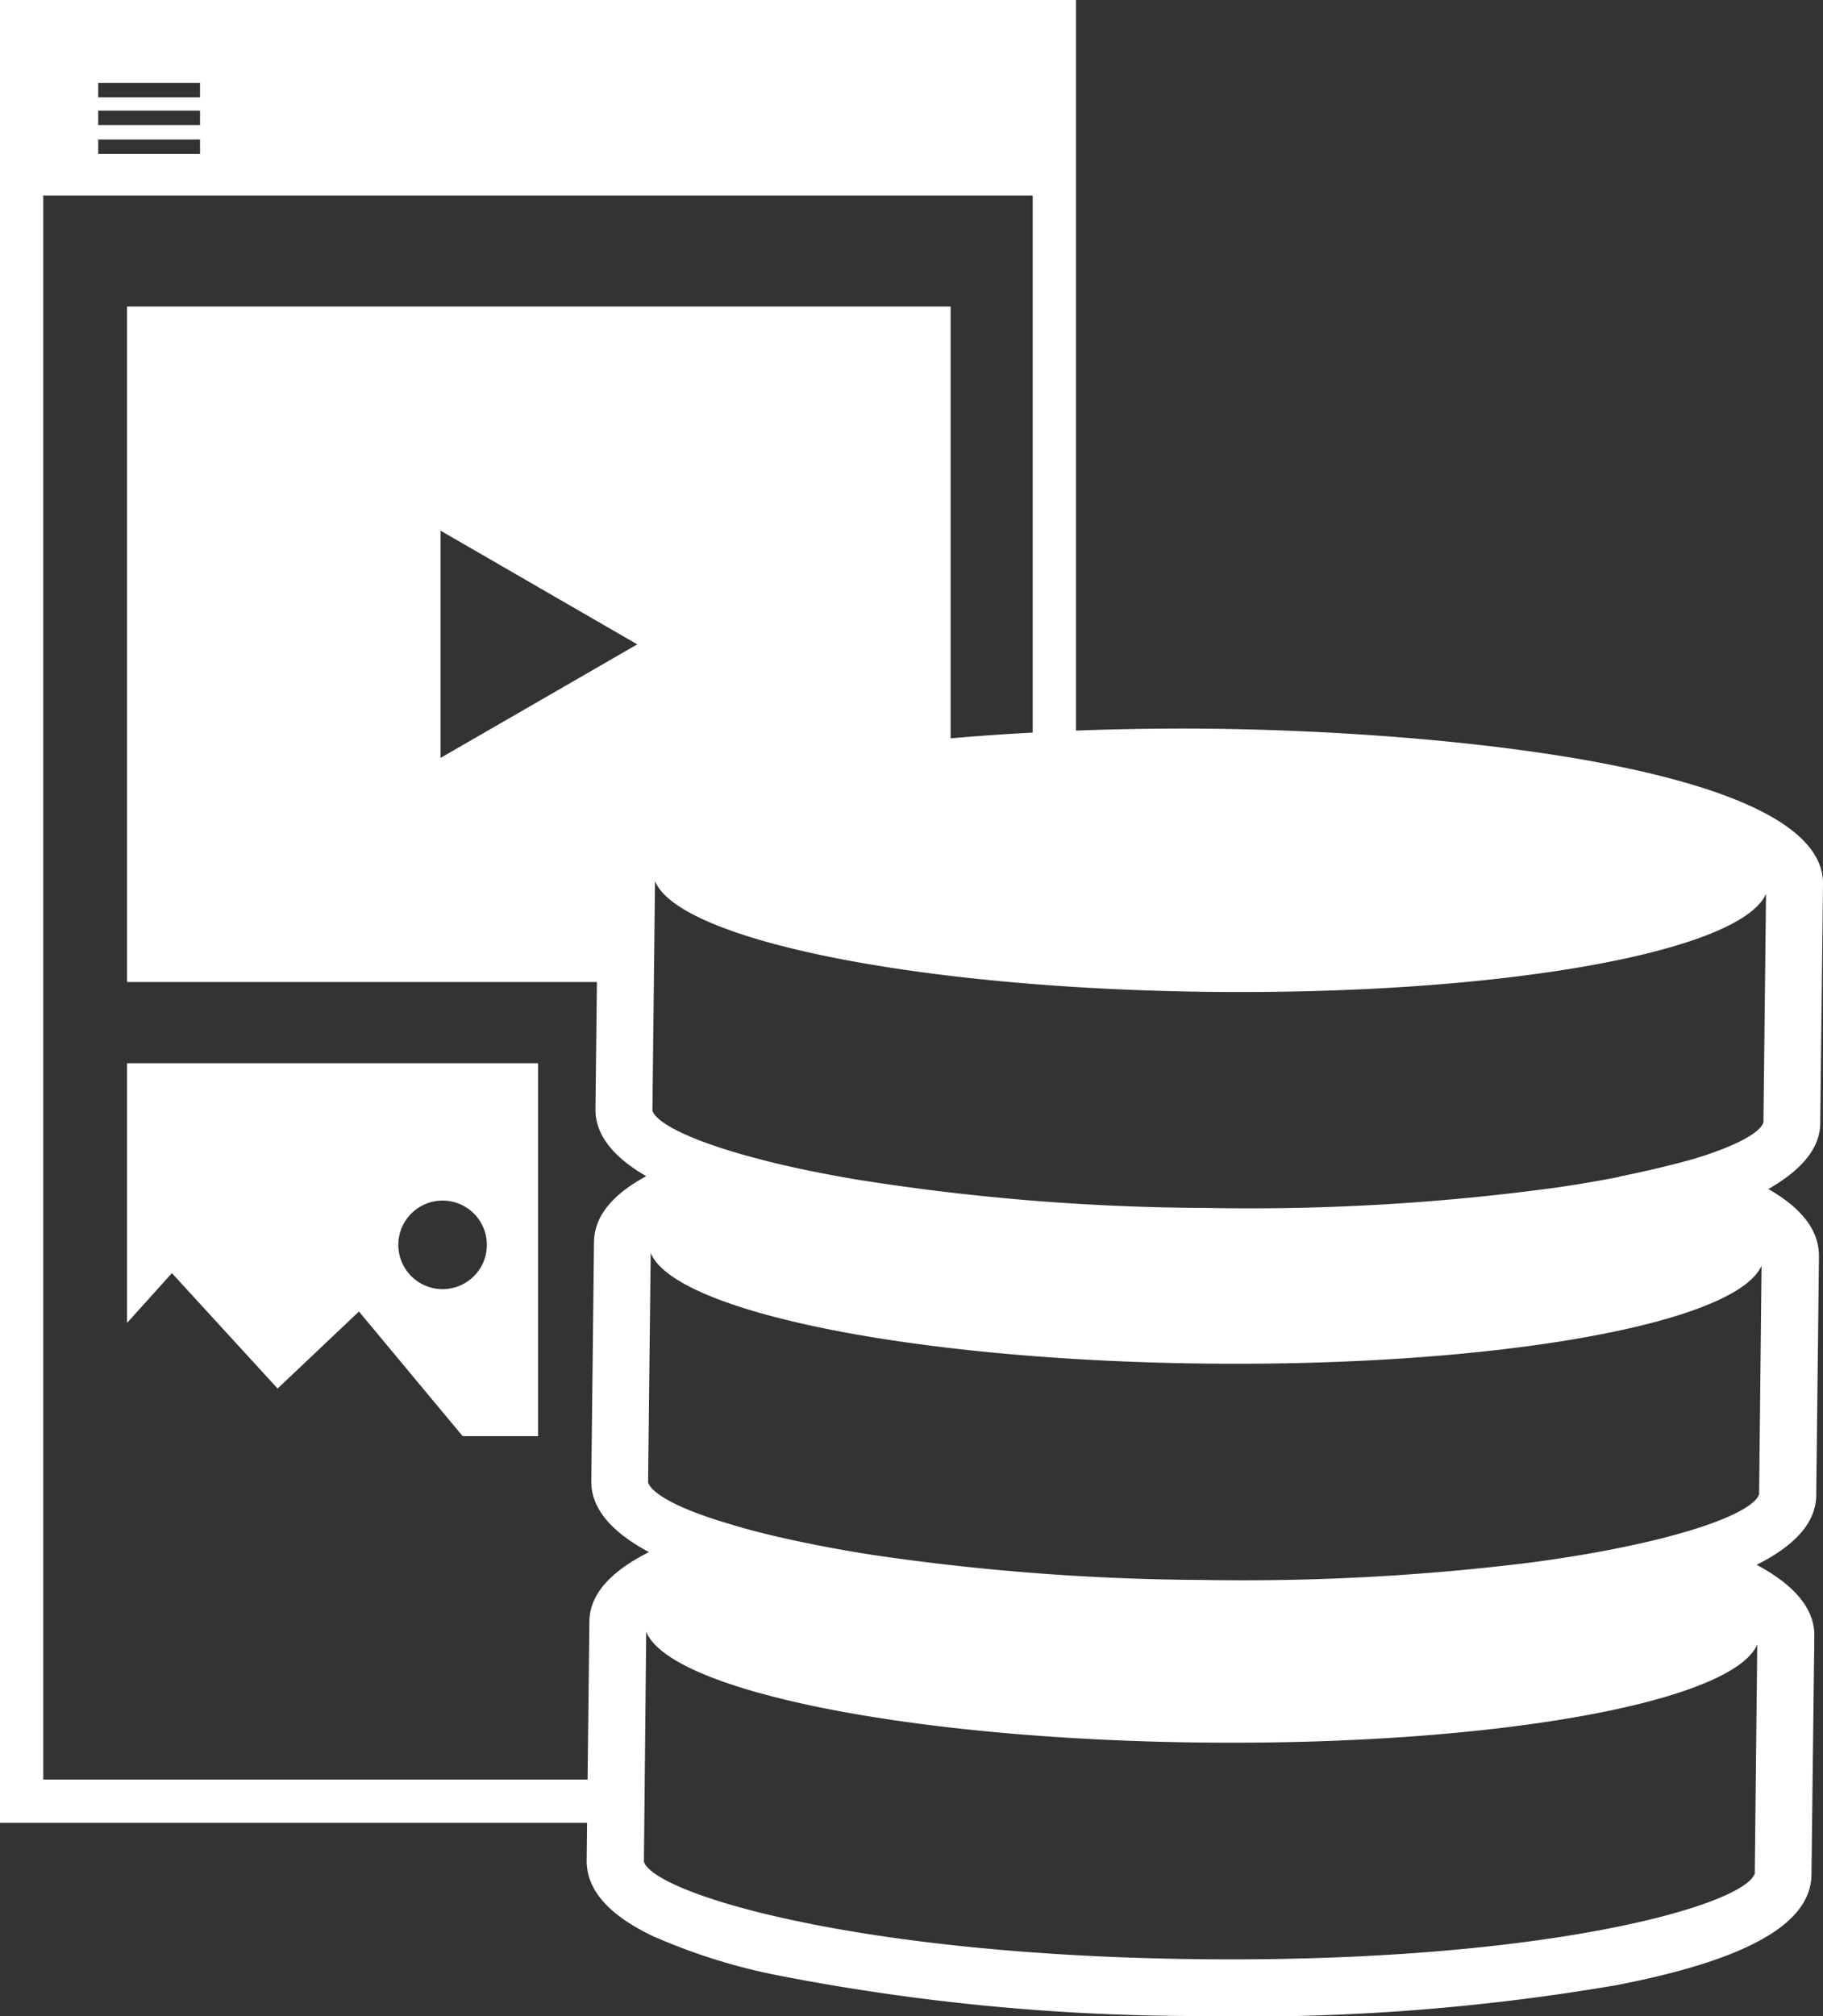
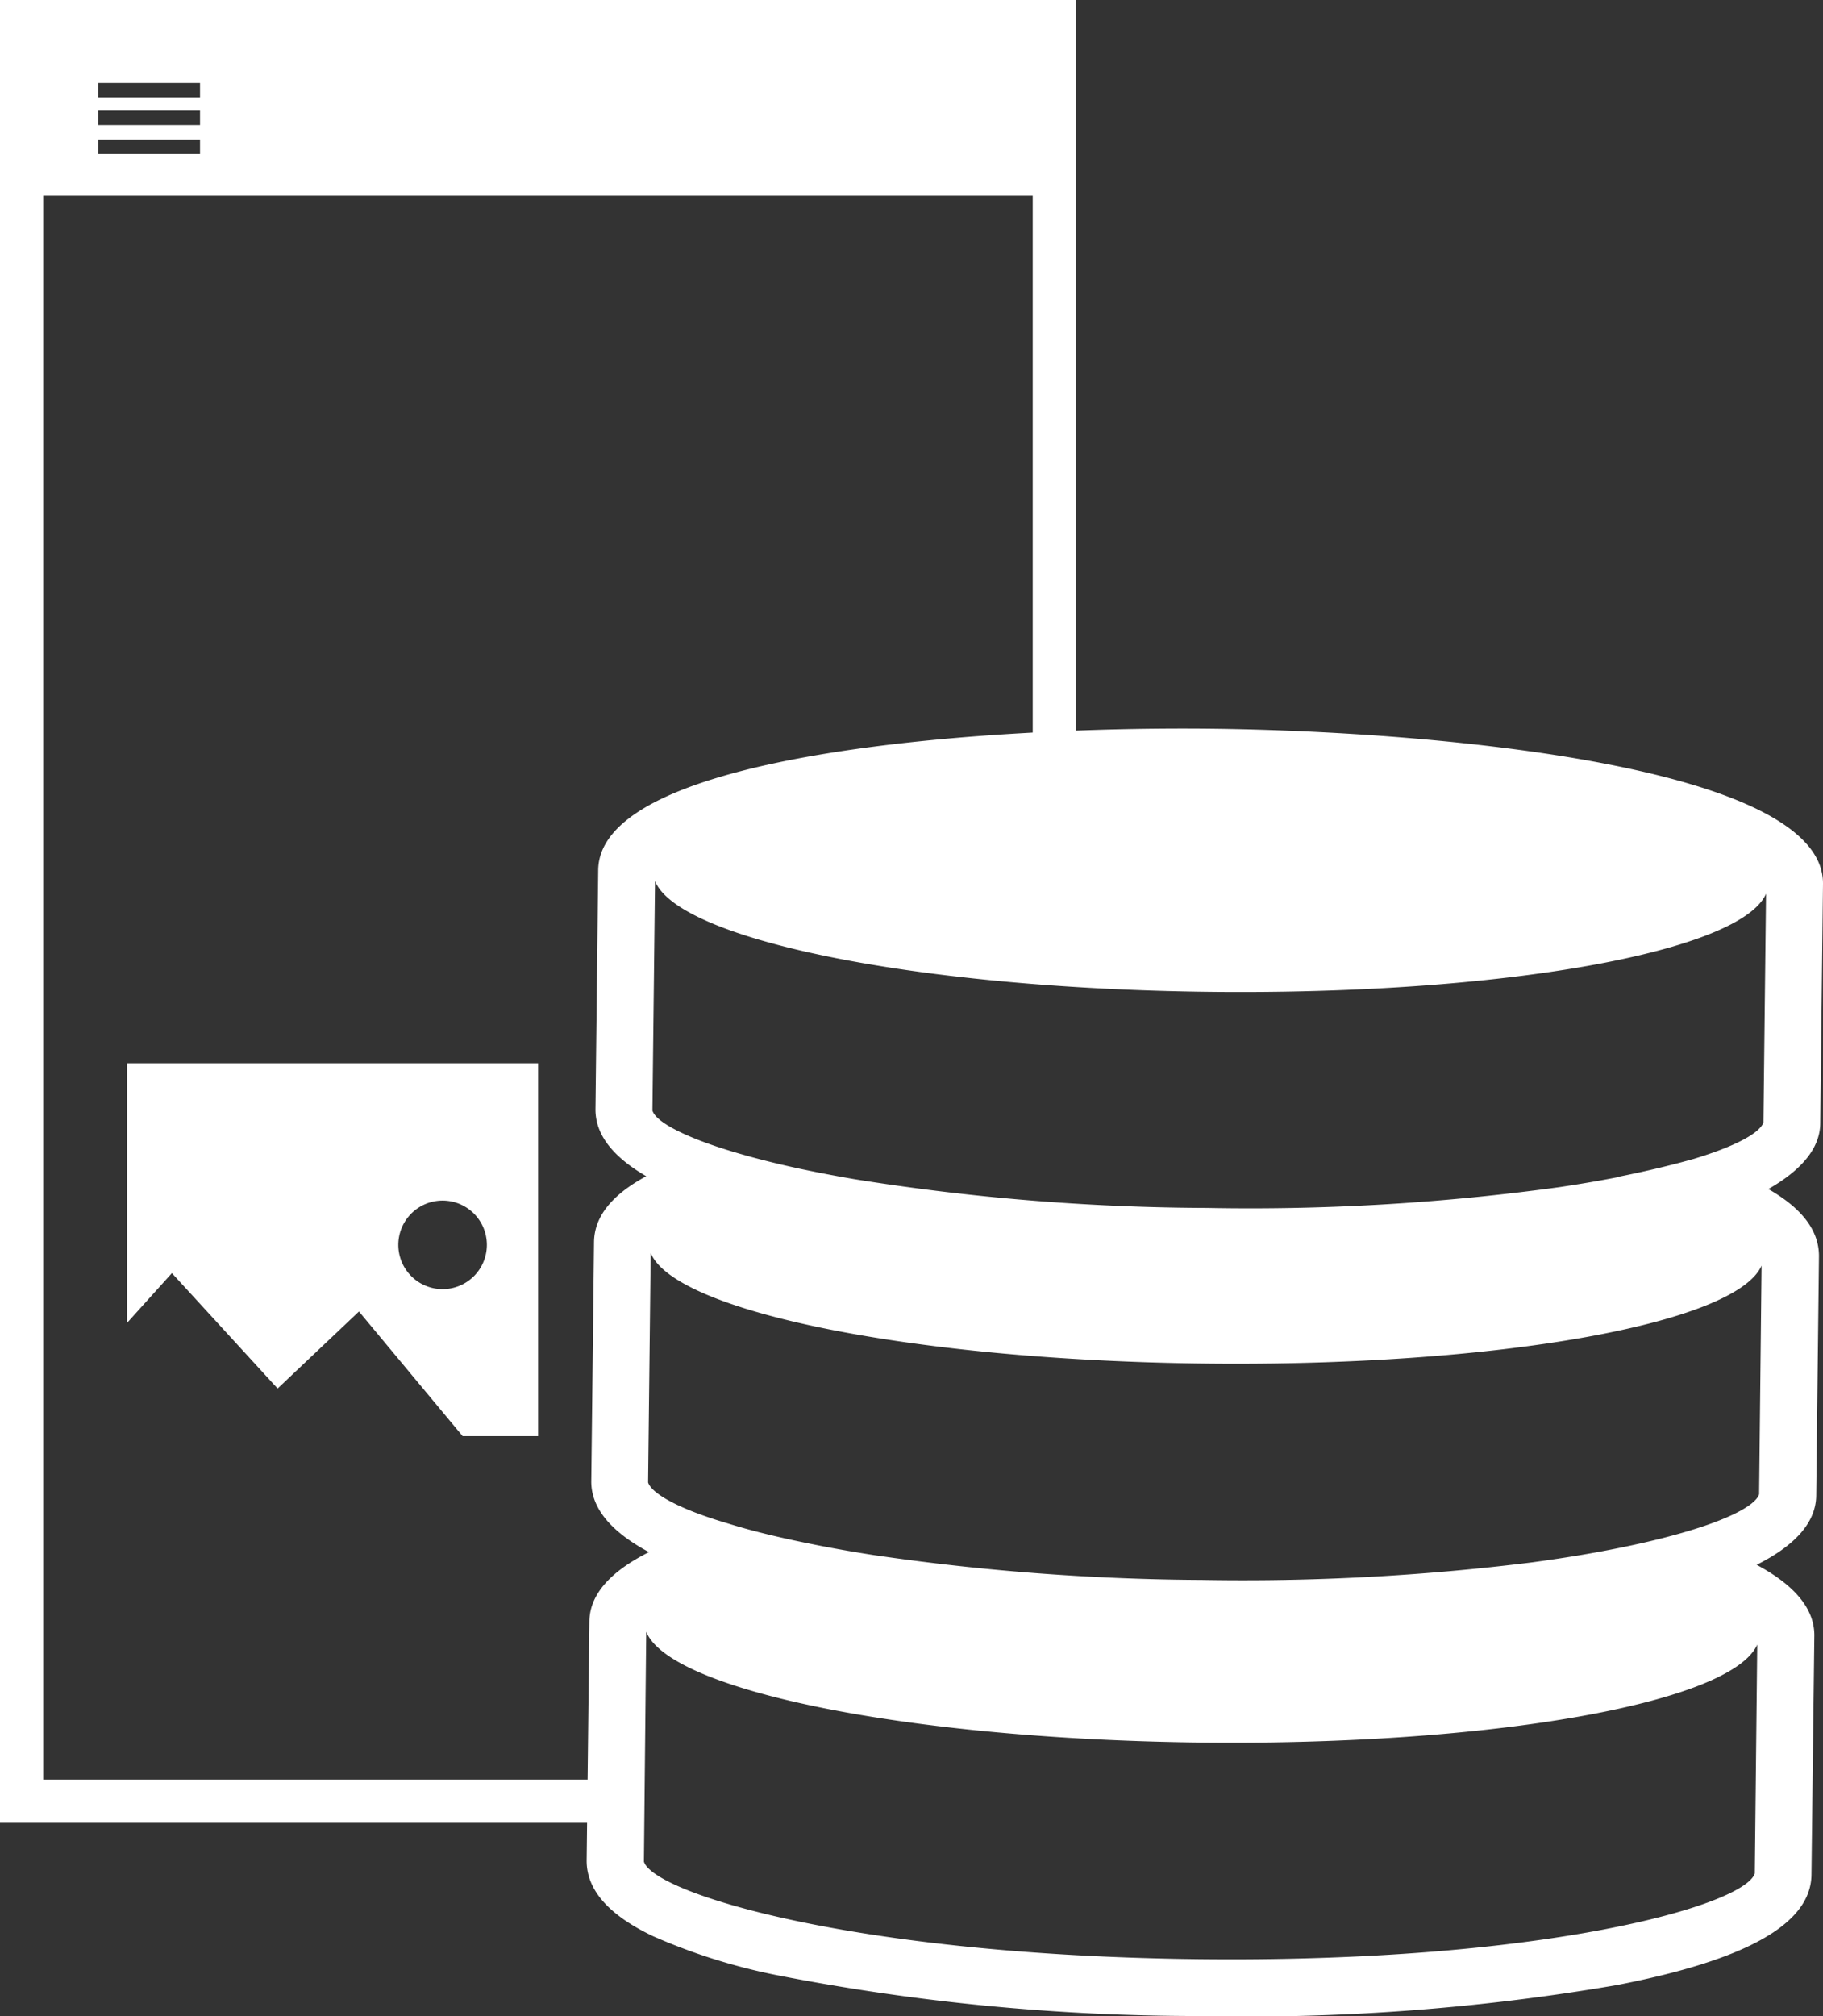
<svg xmlns="http://www.w3.org/2000/svg" id="Capa_1" data-name="Capa 1" viewBox="0 0 126.41 139.76">
  <rect x="0" y="0" width="126.41" height="139.76" fill="#333333" stroke="none" />
  <defs>
    <style>.cls-1{fill:#fff;}</style>
  </defs>
  <title>imagenes</title>
  <path class="cls-1" d="M96.34,158H57.19l0-109.81h68.61V87h3V34.63H54.19V161h42ZM61,43.3v-1h7.06v1Zm7.06,1v1H61v-1ZM61,41.38v-1h7.06v1Z" transform="translate(-54.19 -34.63)" />
  <path class="cls-1" d="M180.41,112.51l.19-16.6c.09-8.12-26.58-10.58-42.35-10.76s-42.49,1.68-42.58,9.8l-.19,16.6c0,1.81,1.3,3.33,3.52,4.62-2.4,1.3-3.6,2.81-3.62,4.57l-.19,16.6c0,1.94,1.5,3.55,4,4.89-2.55,1.28-4.11,2.86-4.13,4.8l-.19,16.6c0,2,1.49,3.74,4.59,5.22a41.12,41.12,0,0,0,8.76,2.74,151.93,151.93,0,0,0,29,2.8,151.93,151.93,0,0,0,29.06-2.14c9.06-1.75,13.49-4.26,13.52-7.66L180,148c0-1.94-1.5-3.55-4-4.89,2.55-1.28,4.11-2.86,4.13-4.8l.19-16.6c0-1.76-1.15-3.3-3.51-4.65C179,115.81,180.39,114.31,180.41,112.51Zm-4.54,52c-.74,2.22-14.65,6.21-38.59,5.94s-37.75-4.58-38.44-6.76L99,147.75c1.64,4.08,18.2,7.45,38.44,7.68s36.83-2.76,38.6-6.79Zm.3-26.29c-.26.79-2.21,1.81-5.68,2.77-1.54.43-3.39.85-5.53,1.24q-2.08.38-4.53.71a161.74,161.74,0,0,1-22.85,1.22,162.53,162.53,0,0,1-22.84-1.73q-2.44-.38-4.52-.81c-2.13-.43-4-.89-5.5-1.36-3.43-1-5.34-2.08-5.59-2.86l.18-15.91c1.66,4.07,18.21,7.44,38.43,7.67s36.83-2.76,38.6-6.79Zm-9.71-22q-1.88.37-4.08.7a157,157,0,0,1-24.5,1.45,157.41,157.41,0,0,1-24.48-2q-2.2-.38-4.08-.79c-2-.44-3.73-.91-5.15-1.37-2.9-.95-4.52-1.88-4.74-2.59l.18-15.91c1.65,4.08,18.2,7.45,38.44,7.68s36.84-2.76,38.6-6.8l-.18,15.85c-.24.72-1.89,1.64-4.83,2.53C170.21,115.37,168.48,115.8,166.46,116.2Z" transform="translate(-54.19 -34.63)" />
  <path class="cls-1" d="M63,108.34v18l3.11-3.45,7.33,8,5.64-5.34,7.19,8.64H91.5V108.34ZM84.88,124a3.07,3.07,0,1,1,3.07-3.07A3.07,3.07,0,0,1,84.88,124Z" transform="translate(-54.19 -34.63)" />
  <line class="cls-1" x1="8.81" y1="91.67" x2="8.81" y2="91.67" />
-   <path class="cls-1" d="M120.11,87.11V55.88H63v46.83H97.15s-.72-9,3.83-10.81A86.49,86.49,0,0,1,120.11,87.11Zm-35.37.06V71.42l13.64,7.88Z" transform="translate(-54.19 -34.63)" />
</svg>